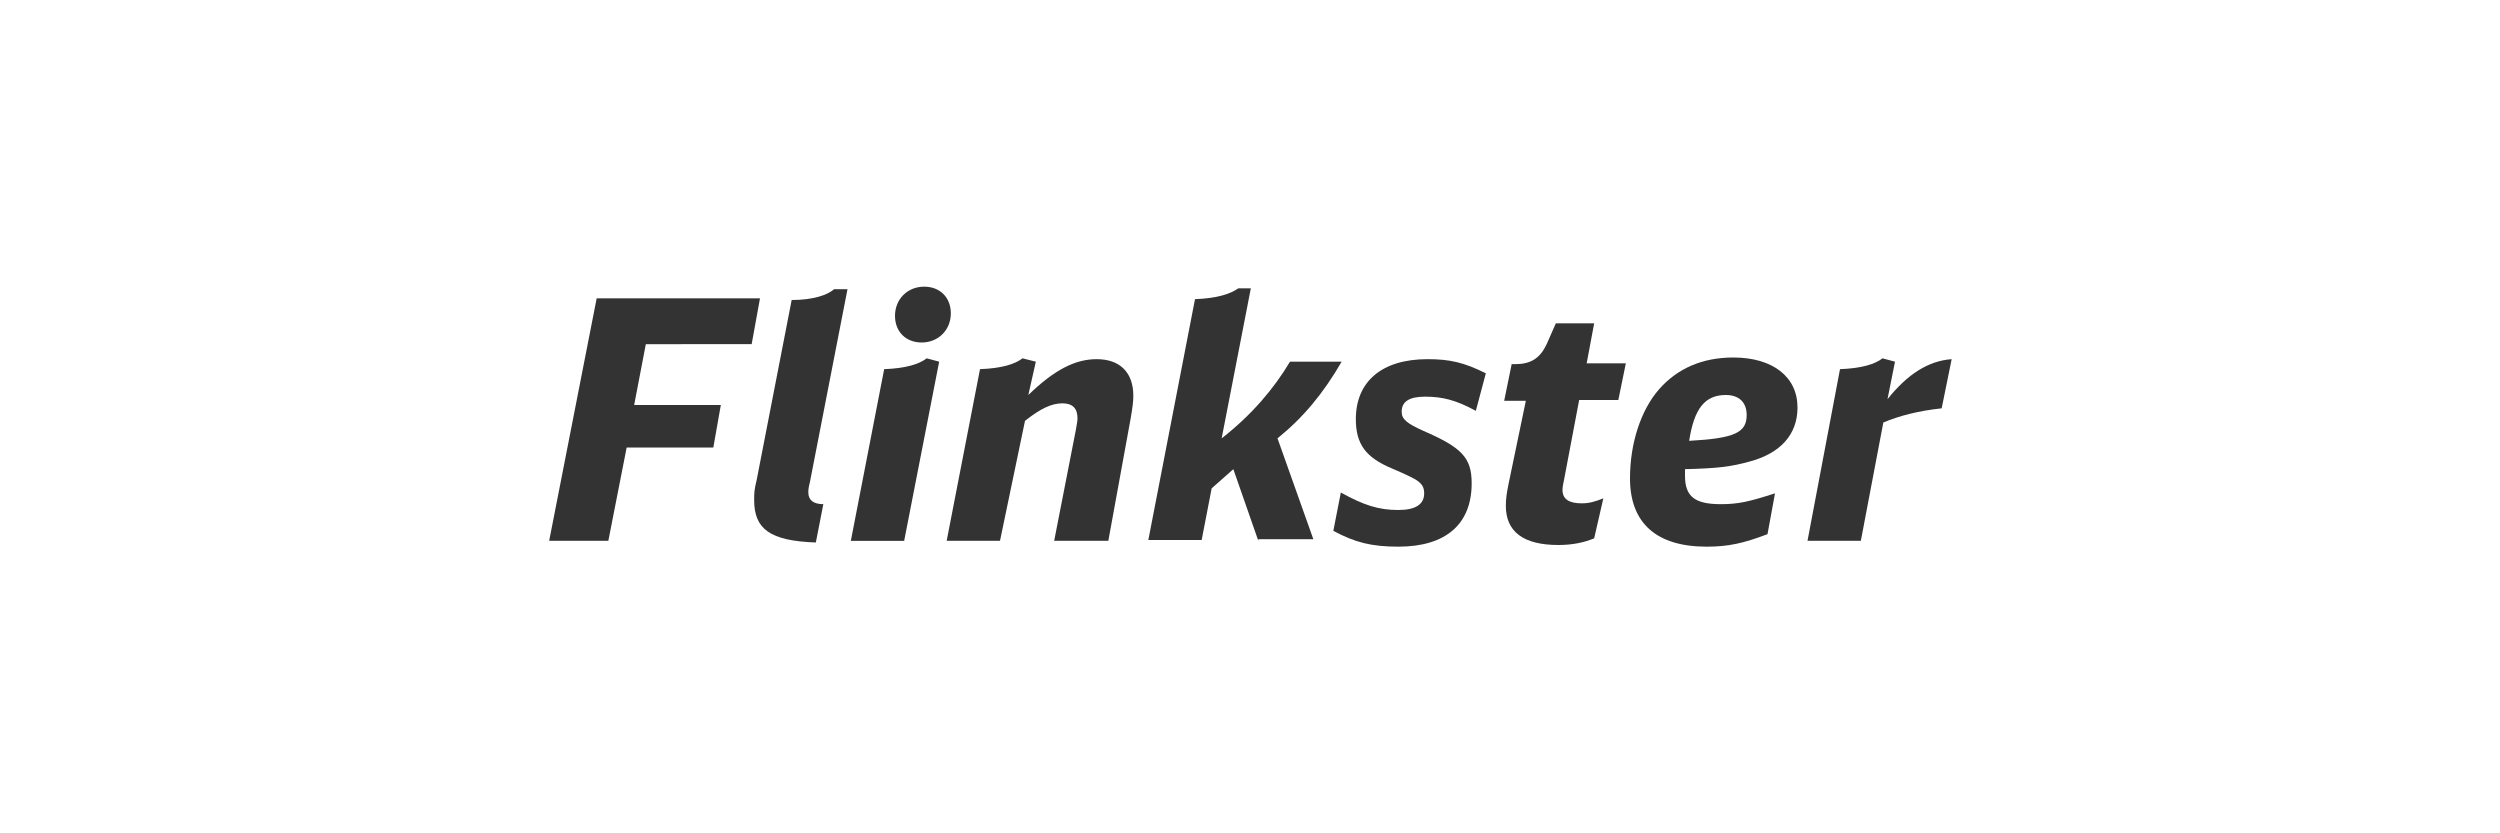
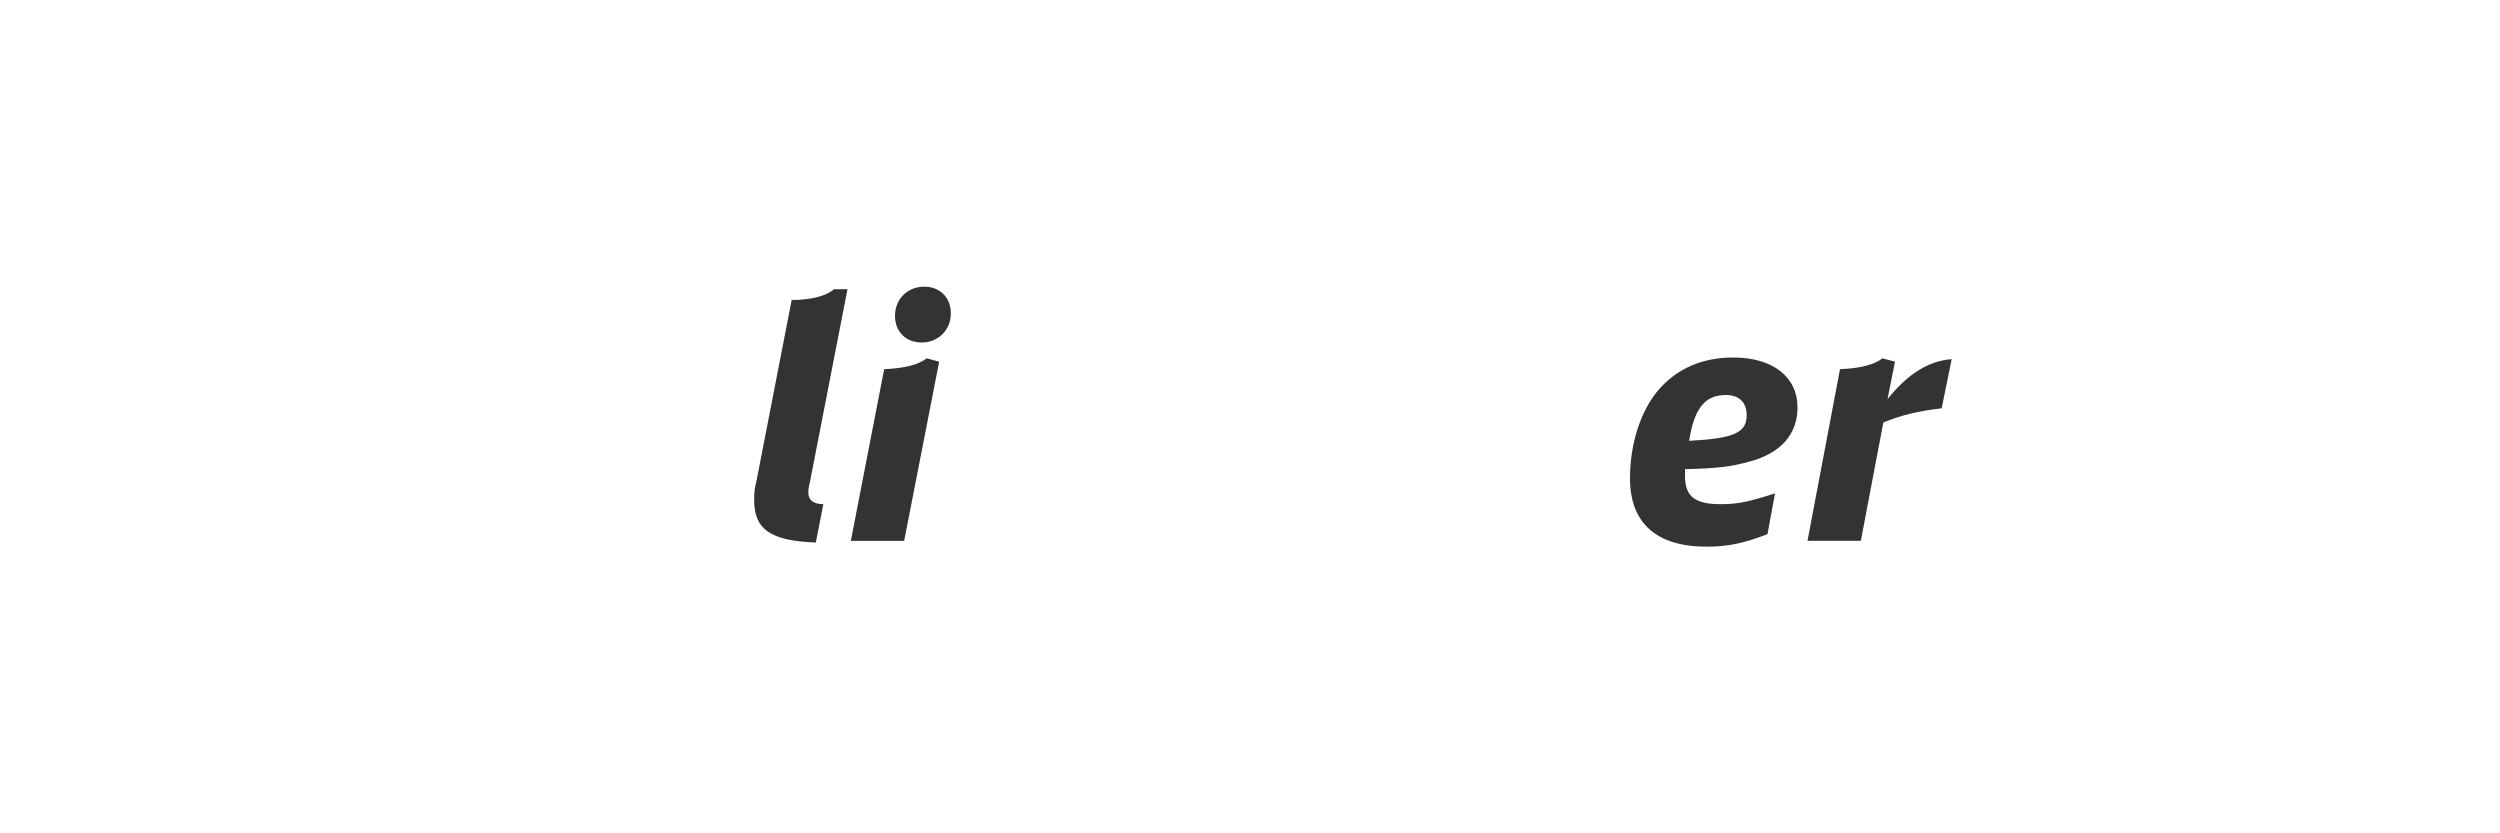
<svg xmlns="http://www.w3.org/2000/svg" version="1.1" id="Ebene_1" x="0px" y="0px" viewBox="0 0 300 100" style="enable-background:new 0 0 300 100;" xml:space="preserve">
  <style type="text/css">
	.st0{fill:#333333;}
</style>
  <g id="Ebene_4">
    <g>
-       <path class="st0" d="M71.6,35.8h19.6l-1,5.5H77.5l-1.4,7.3h10.4l-0.9,5.1H75.2L73,64.9h-7.1L71.6,35.8z" />
      <path class="st0" d="M97.9,65.1c-5.5-0.2-7.4-1.6-7.4-5.1c0-0.8,0-1.2,0.3-2.4L95,36c2.6,0,4.3-0.6,5.1-1.3h1.6l-4.5,23.1    C97,58.6,97,58.8,97,59.1c0,0.9,0.6,1.4,1.8,1.4L97.9,65.1z" />
      <path class="st0" d="M106.1,44.3c2.6-0.1,4.2-0.6,5.1-1.3l1.5,0.4l-4.2,21.5h-6.4L106.1,44.3z M114.1,37.6c0,2-1.5,3.5-3.5,3.5    c-1.9,0-3.2-1.3-3.2-3.2c0-2,1.5-3.5,3.5-3.5C112.8,34.4,114.1,35.7,114.1,37.6z" />
-       <path class="st0" d="M126.5,64.9l2.6-13.3c0.1-0.7,0.2-1,0.2-1.4c0-1.2-0.6-1.8-1.8-1.8c-1.3,0-2.6,0.6-4.5,2.1L120,64.9h-6.4    l4-20.6c2.6-0.1,4.2-0.6,5.1-1.3l1.6,0.4l-0.9,4c3.1-3,5.6-4.3,8.2-4.3c2.8,0,4.4,1.6,4.4,4.4c0,0.7-0.1,1.4-0.3,2.6L133,64.9    H126.5z" />
-       <path class="st0" d="M151,64.9l-3-8.6l-2.6,2.3l-1.2,6.2h-6.4l5.6-28.9c2.6-0.1,4.2-0.6,5.2-1.3h1.5l-3.5,18    c3.6-2.8,6.3-6,8.2-9.2h6.2c-2.2,3.8-4.6,6.7-7.7,9.2l4.3,12.1H151V64.9L151,64.9z" />
-       <path class="st0" d="M177.1,49.3c-2.4-1.3-4-1.7-6.1-1.7c-1.9,0-2.8,0.6-2.8,1.8c0,0.9,0.6,1.4,2.6,2.3c4.6,2,5.8,3.2,5.8,6.3    c0,4.9-3.1,7.6-8.8,7.6c-3.2,0-5.2-0.5-7.8-1.9l0.9-4.6c2.7,1.5,4.5,2.1,6.9,2.1c2.1,0,3.1-0.7,3.1-2c0-0.8-0.3-1.2-1.1-1.7    c-0.6-0.3-0.7-0.4-2.8-1.3c-3.1-1.3-4.3-2.9-4.3-5.9c0-4.5,3.1-7.2,8.6-7.2c2.7,0,4.4,0.4,7,1.7L177.1,49.3z" />
-       <path class="st0" d="M191.3,64.6c-1.2,0.5-2.6,0.8-4.3,0.8c-4.2,0-6.3-1.6-6.3-4.7c0-0.8,0.1-1.5,0.3-2.5l2.1-10.1h-2.6l0.9-4.4    h0.4c1.9,0,3-0.7,3.8-2.4l1.1-2.5h4.6l-0.9,4.8h4.7l-0.9,4.4h-4.7l-1.8,9.5c-0.1,0.5-0.2,0.9-0.2,1.3c0,1.1,0.8,1.6,2.3,1.6    c0.9,0,1.6-0.2,2.6-0.6L191.3,64.6z" />
      <path class="st0" d="M212.1,64.1c-2.9,1.1-4.7,1.5-7.3,1.5c-6,0-9.2-2.8-9.2-8.2c0-4.2,1.3-8.2,3.5-10.7c2.2-2.5,5.2-3.8,8.9-3.8    c4.7,0,7.7,2.3,7.7,6c0,3.2-2,5.5-5.8,6.5c-2.2,0.6-3.7,0.8-7.7,0.9c0,0.4,0,0.6,0,0.8c0,2.5,1.2,3.4,4.3,3.4    c2.1,0,3.4-0.3,6.5-1.3L212.1,64.1z M209.6,49.8c0-1.5-0.9-2.4-2.5-2.4c-2.5,0-3.8,1.6-4.4,5.5C208.2,52.6,209.6,51.9,209.6,49.8z    " />
      <path class="st0" d="M220.8,44.3c2.6-0.1,4.2-0.6,5.1-1.3l1.5,0.4l-0.9,4.5c2.4-3,4.9-4.6,7.7-4.8L233,49c-2.8,0.3-5.1,0.9-7,1.7    l-2.7,14.2h-6.4L220.8,44.3z" />
    </g>
  </g>
</svg>